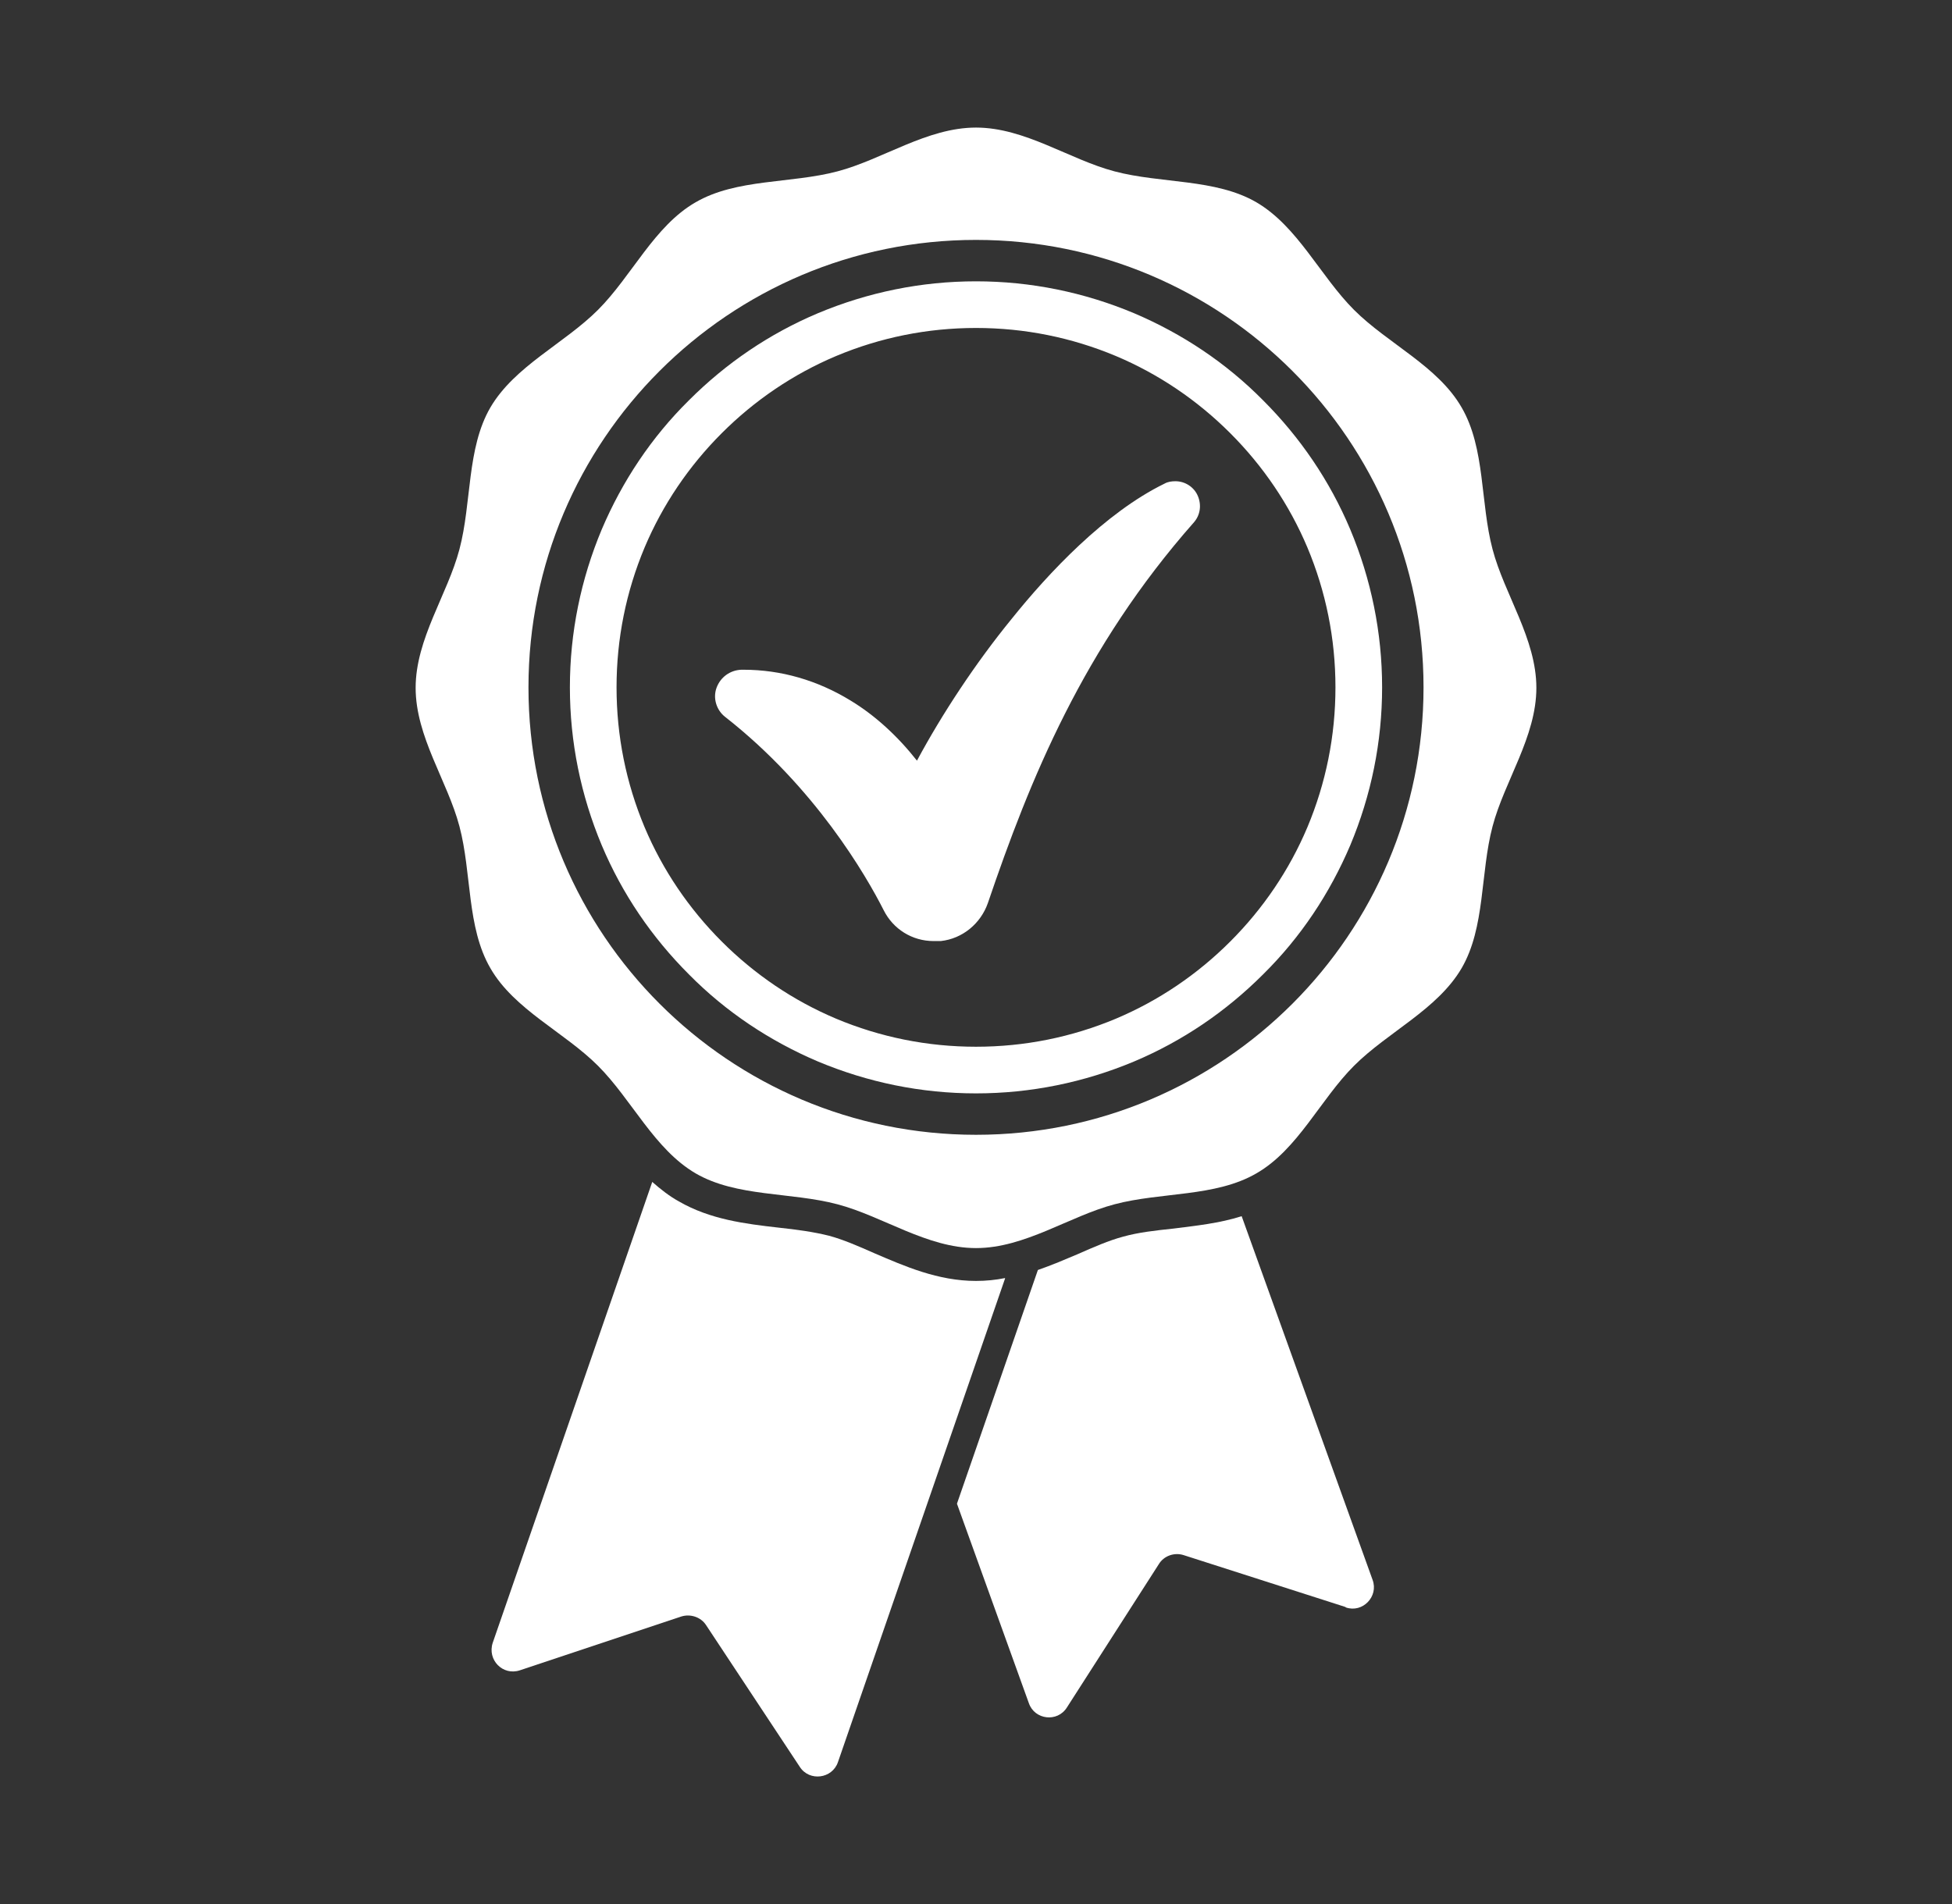
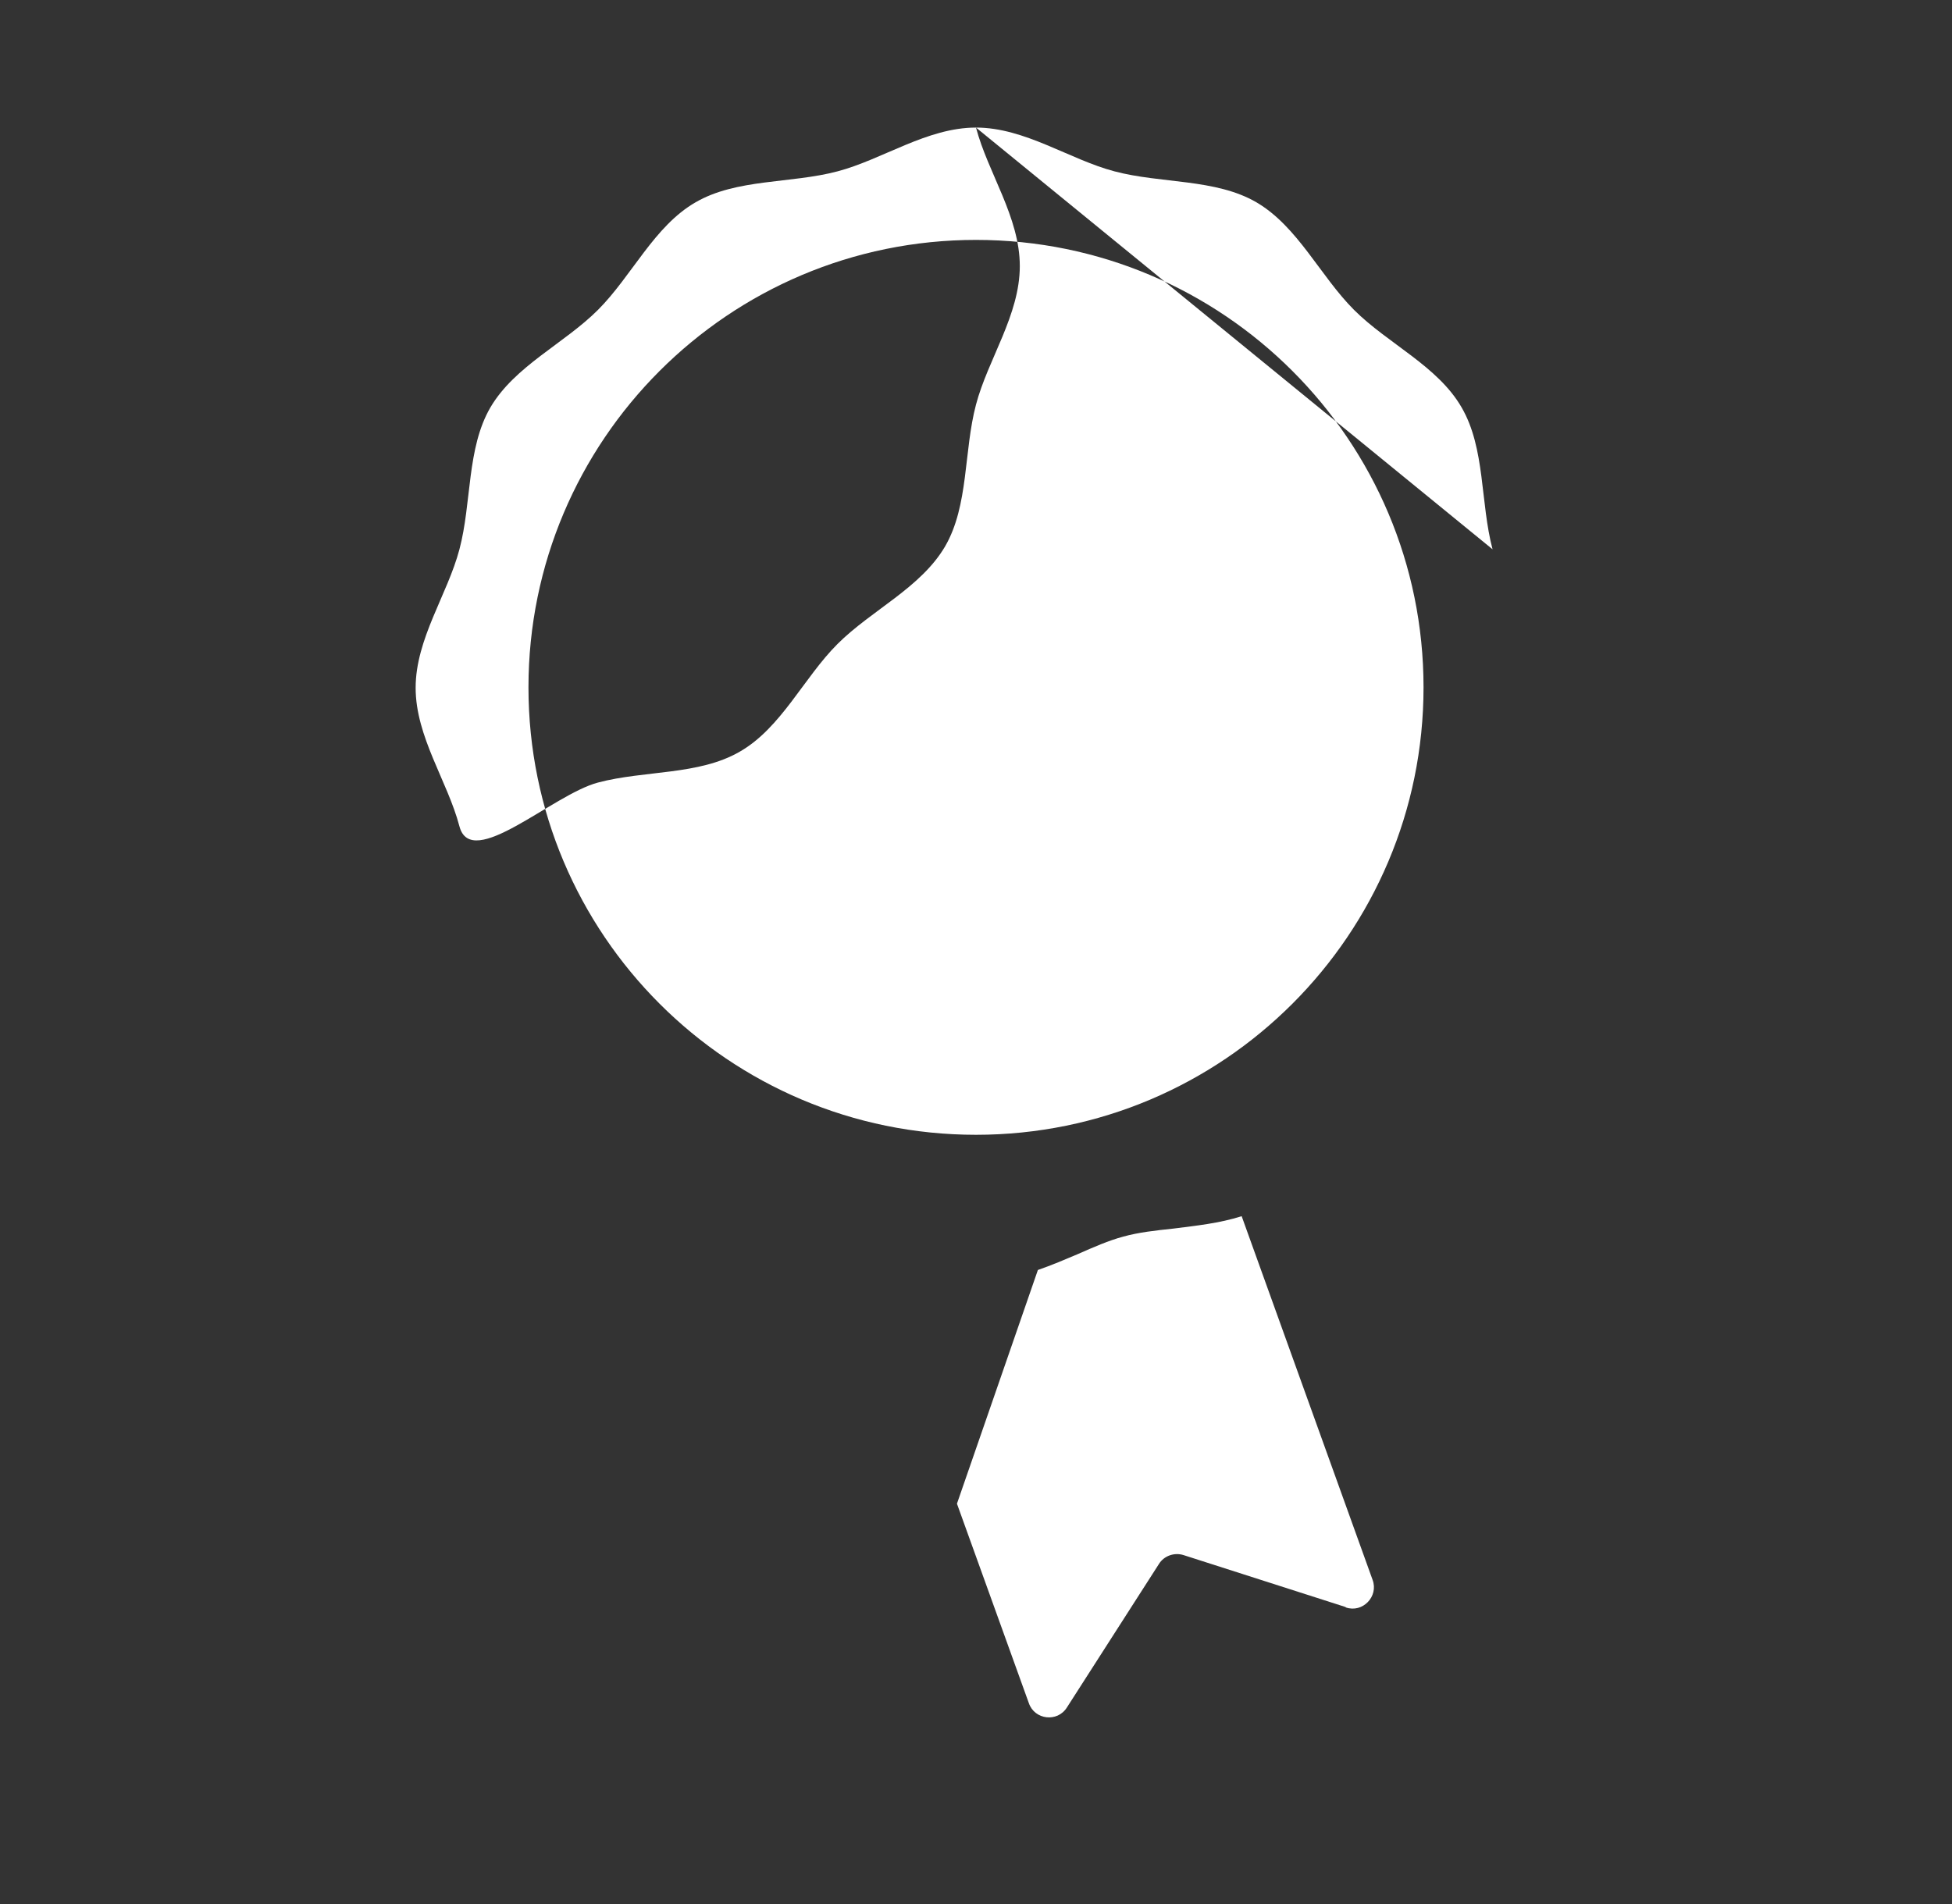
<svg xmlns="http://www.w3.org/2000/svg" id="Capa_1" data-name="Capa 1" width="41" height="40" viewBox="0 0 41 40">
  <rect x="0" y="0" width="41" height="40" fill="#333333" stroke="none" />
  <defs>
    <style>
      .cls-1 {
        fill: #fff;
        stroke-width: 0px;
      }
    </style>
  </defs>
-   <path class="cls-1" d="m31.35,11.54c-.26-.98-.15-2.12-.65-2.98-.5-.87-1.55-1.34-2.26-2.05-.71-.71-1.18-1.75-2.05-2.26-.86-.5-2-.39-2.98-.65-.95-.25-1.88-.92-2.91-.92s-1.96.67-2.91.92c-.98.26-2.12.15-2.98.65-.87.5-1.34,1.55-2.05,2.26-.71.71-1.75,1.18-2.26,2.05-.5.86-.39,2-.65,2.98-.25.95-.92,1.88-.92,2.91s.67,1.96.92,2.91c.26.98.15,2.12.65,2.98.5.87,1.55,1.34,2.26,2.05.71.71,1.18,1.75,2.05,2.26.86.5,2,.39,2.98.65.95.25,1.88.92,2.91.92s1.96-.67,2.91-.92c.98-.26,2.12-.15,2.98-.65.87-.5,1.34-1.55,2.05-2.26.71-.71,1.75-1.18,2.26-2.05.5-.86.39-2,.65-2.98.25-.95.92-1.88.92-2.91s-.67-1.96-.92-2.91Zm-10.85,12.3c-5.19,0-9.4-4.21-9.4-9.4s4.21-9.4,9.4-9.4,9.4,4.21,9.4,9.4-4.21,9.4-9.4,9.4Z" />
-   <path class="cls-1" d="m20.5,22.97c-1.15,0-2.27-.23-3.32-.67-1.01-.43-1.93-1.04-2.71-1.83-.78-.78-1.4-1.69-1.83-2.71-.44-1.05-.67-2.17-.67-3.32s.23-2.27.67-3.32c.43-1.01,1.04-1.93,1.83-2.71.78-.78,1.69-1.4,2.71-1.83,1.05-.44,2.17-.67,3.32-.67s2.27.23,3.32.67c1.01.43,1.93,1.04,2.71,1.83.78.78,1.4,1.69,1.83,2.71.44,1.05.67,2.17.67,3.32s-.23,2.27-.67,3.32c-.43,1.01-1.04,1.93-1.83,2.71-.78.78-1.69,1.4-2.71,1.83-1.05.44-2.17.67-3.32.67Zm0-16.08c-1.02,0-2.01.2-2.94.59-.9.38-1.71.93-2.4,1.62-.69.69-1.24,1.5-1.62,2.4-.39.93-.59,1.92-.59,2.94s.2,2.01.59,2.94c.38.9.93,1.71,1.62,2.4.69.69,1.5,1.24,2.4,1.62.93.39,1.92.59,2.94.59s2.01-.2,2.94-.59c.9-.38,1.71-.93,2.4-1.62.69-.69,1.24-1.5,1.62-2.4.39-.93.59-1.92.59-2.94s-.2-2.01-.59-2.94c-.38-.9-.93-1.71-1.62-2.4-.69-.69-1.5-1.24-2.4-1.62-.93-.39-1.92-.59-2.94-.59Z" />
-   <path class="cls-1" d="m19.61,19.77c-.45,0-.85-.25-1.05-.65-.37-.73-1.44-2.58-3.33-4.06-.18-.14-.26-.39-.18-.61.08-.22.28-.37.52-.38.02,0,.03,0,.05,0,.78,0,1.55.22,2.25.65.51.31.98.74,1.39,1.26.52-.97,1.23-2.05,1.99-2.98.77-.96,1.96-2.23,3.21-2.84.07-.04.15-.05.23-.05.2,0,.39.12.47.31.08.19.05.4-.08.55-2.33,2.64-3.45,5.41-4.33,8-.15.43-.53.75-.99.8-.05,0-.09,0-.14,0Z" />
-   <path class="cls-1" d="m21.11,26.86l-3.51,10.16c-.12.35-.6.41-.8.1l-1.97-2.98c-.11-.17-.33-.24-.52-.18l-3.39,1.13c-.36.12-.69-.22-.57-.58l3.35-9.68c.17.15.36.3.56.41.66.38,1.39.47,2.09.55.38.04.74.09,1.06.17.3.08.62.22.96.37.63.27,1.33.58,2.13.58.21,0,.41-.02.61-.06Z" />
+   <path class="cls-1" d="m31.35,11.54c-.26-.98-.15-2.12-.65-2.98-.5-.87-1.55-1.34-2.26-2.05-.71-.71-1.18-1.75-2.05-2.26-.86-.5-2-.39-2.98-.65-.95-.25-1.88-.92-2.91-.92s-1.96.67-2.91.92c-.98.26-2.12.15-2.98.65-.87.5-1.34,1.55-2.05,2.26-.71.71-1.75,1.18-2.26,2.05-.5.86-.39,2-.65,2.98-.25.95-.92,1.88-.92,2.91s.67,1.96.92,2.91s1.96-.67,2.91-.92c.98-.26,2.12-.15,2.98-.65.87-.5,1.34-1.55,2.05-2.26.71-.71,1.75-1.18,2.26-2.05.5-.86.39-2,.65-2.98.25-.95.92-1.88.92-2.91s-.67-1.96-.92-2.91Zm-10.85,12.3c-5.19,0-9.4-4.21-9.4-9.4s4.21-9.4,9.4-9.4,9.4,4.21,9.4,9.4-4.21,9.4-9.4,9.4Z" />
  <path class="cls-1" d="m28.26,33.76l-3.4-1.09c-.19-.06-.41.01-.52.19l-1.93,3.01c-.2.32-.68.26-.8-.09l-1.51-4.19,1.7-4.91c.29-.1.57-.22.83-.33.34-.15.66-.29.96-.37.32-.09.68-.13,1.06-.17.47-.06.96-.11,1.43-.26l2.75,7.64c.13.35-.21.7-.56.58Z" />
</svg>